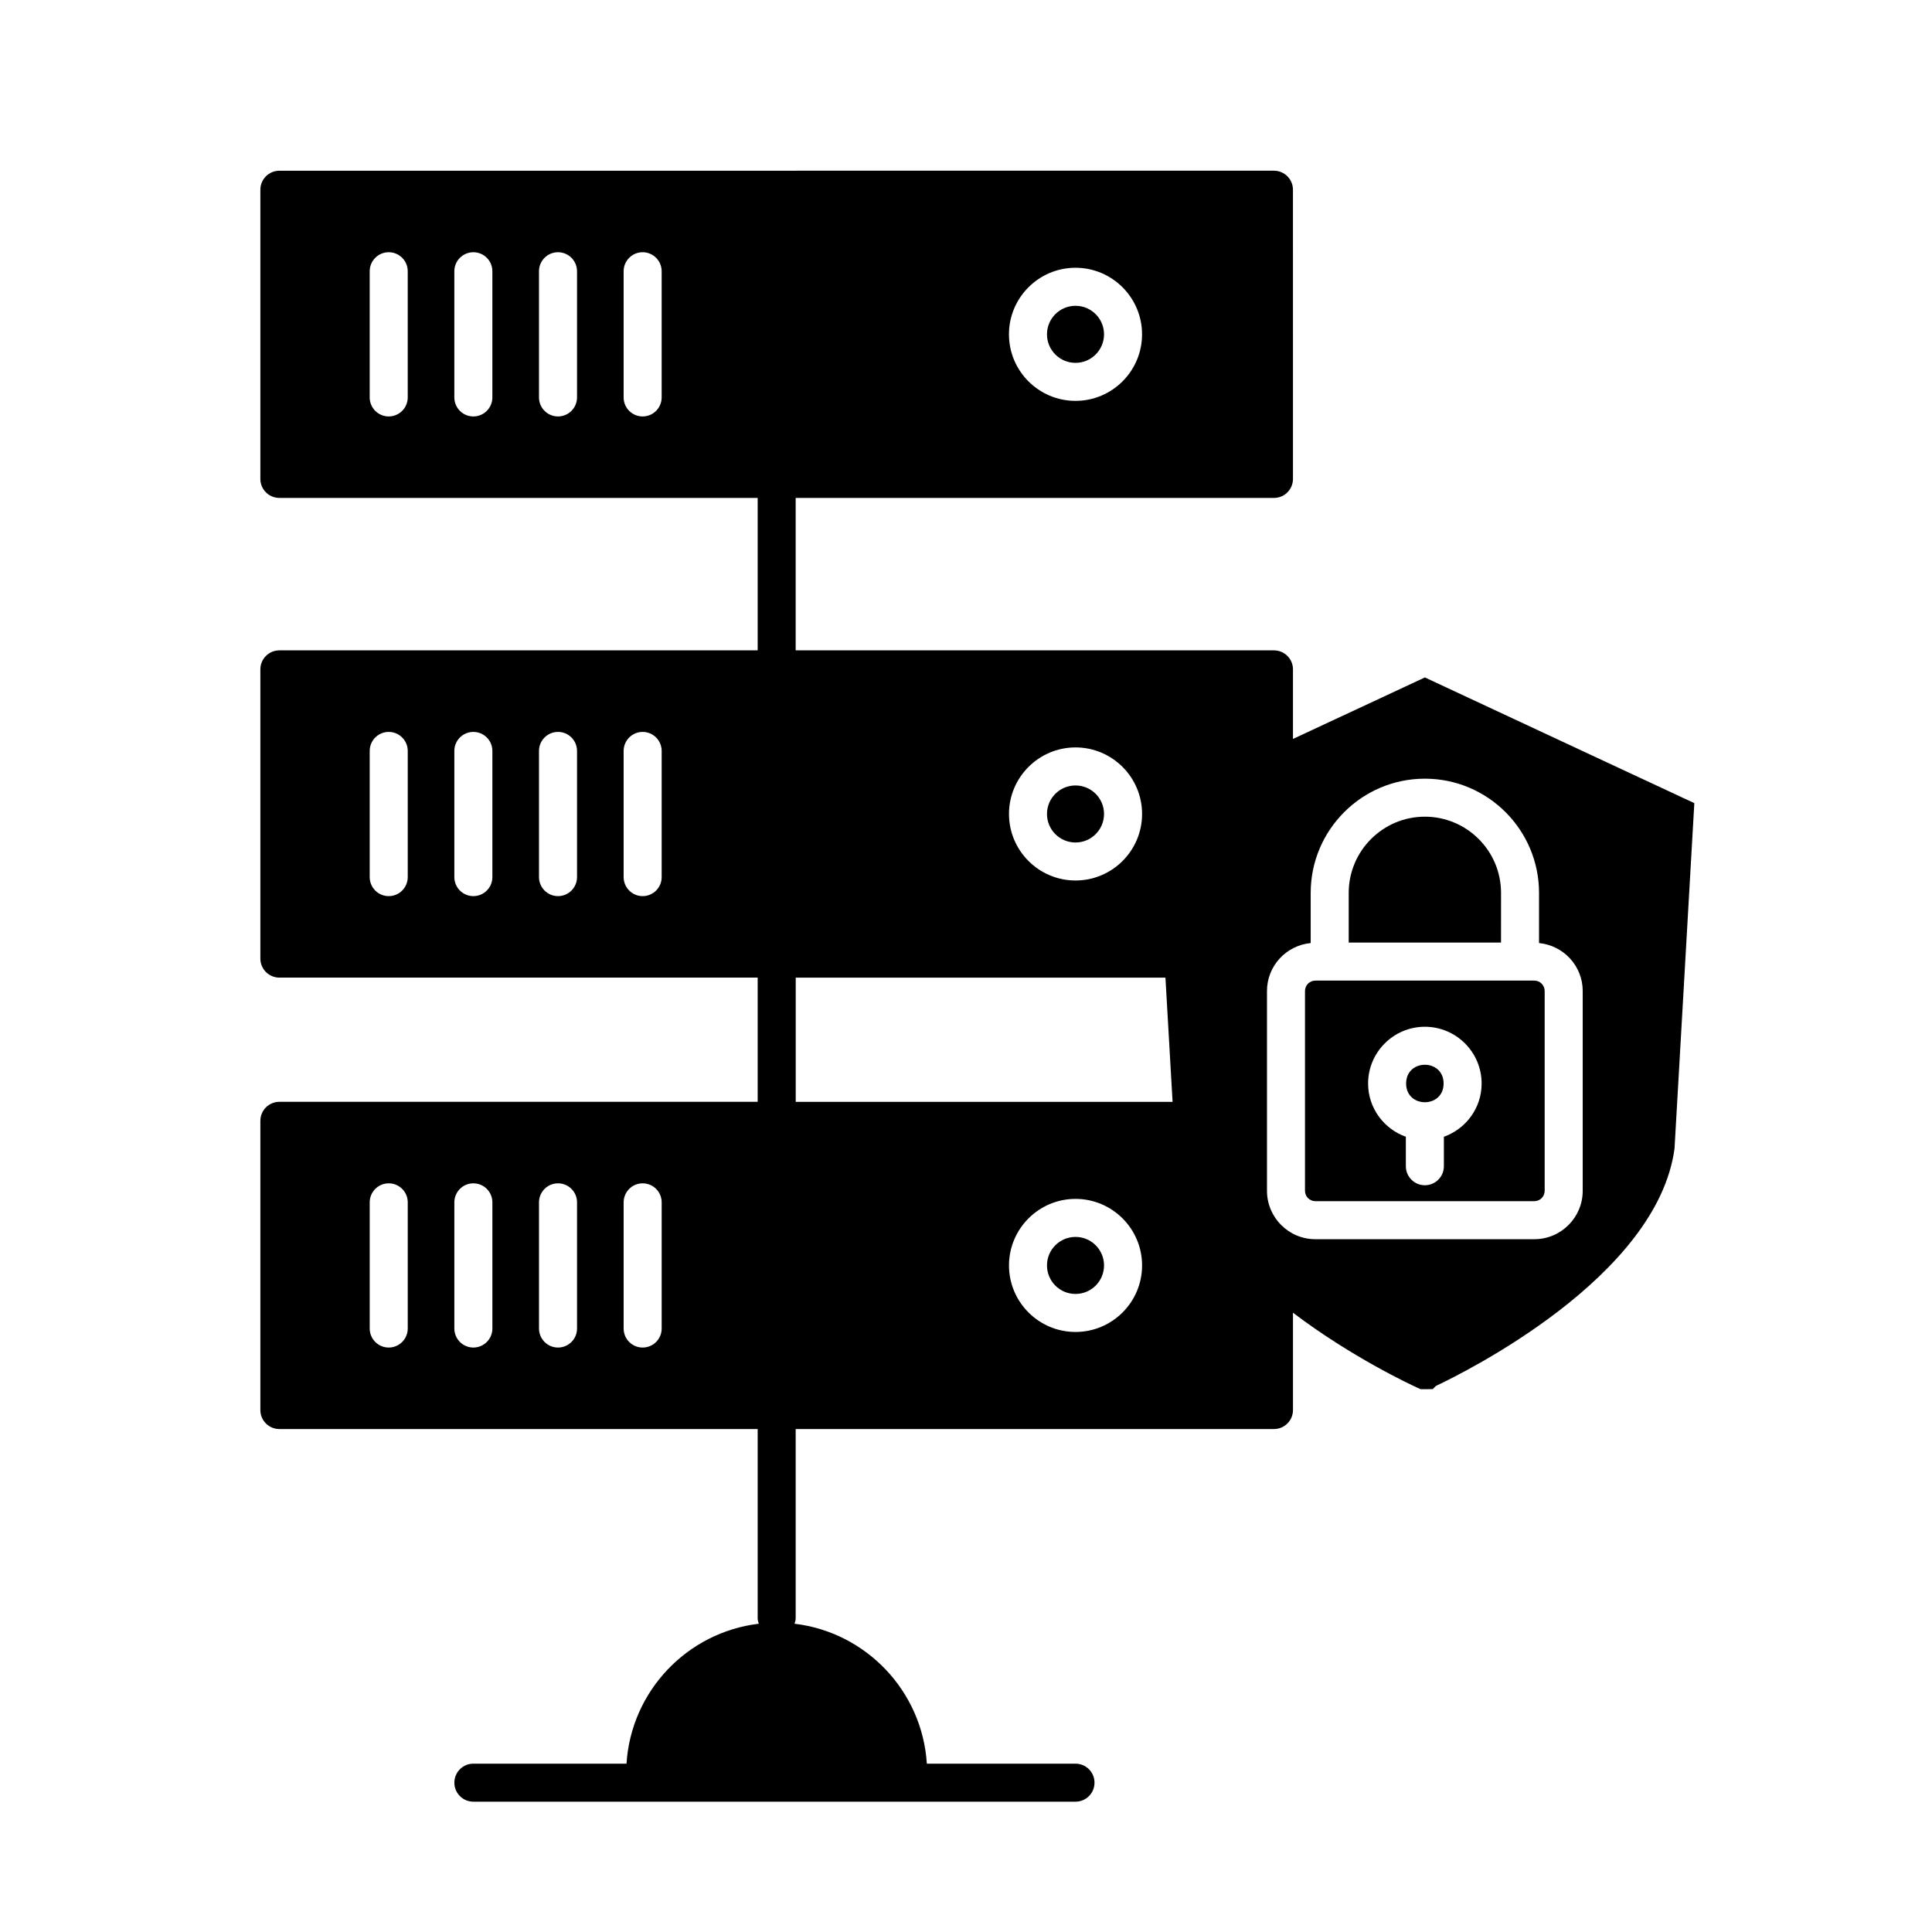
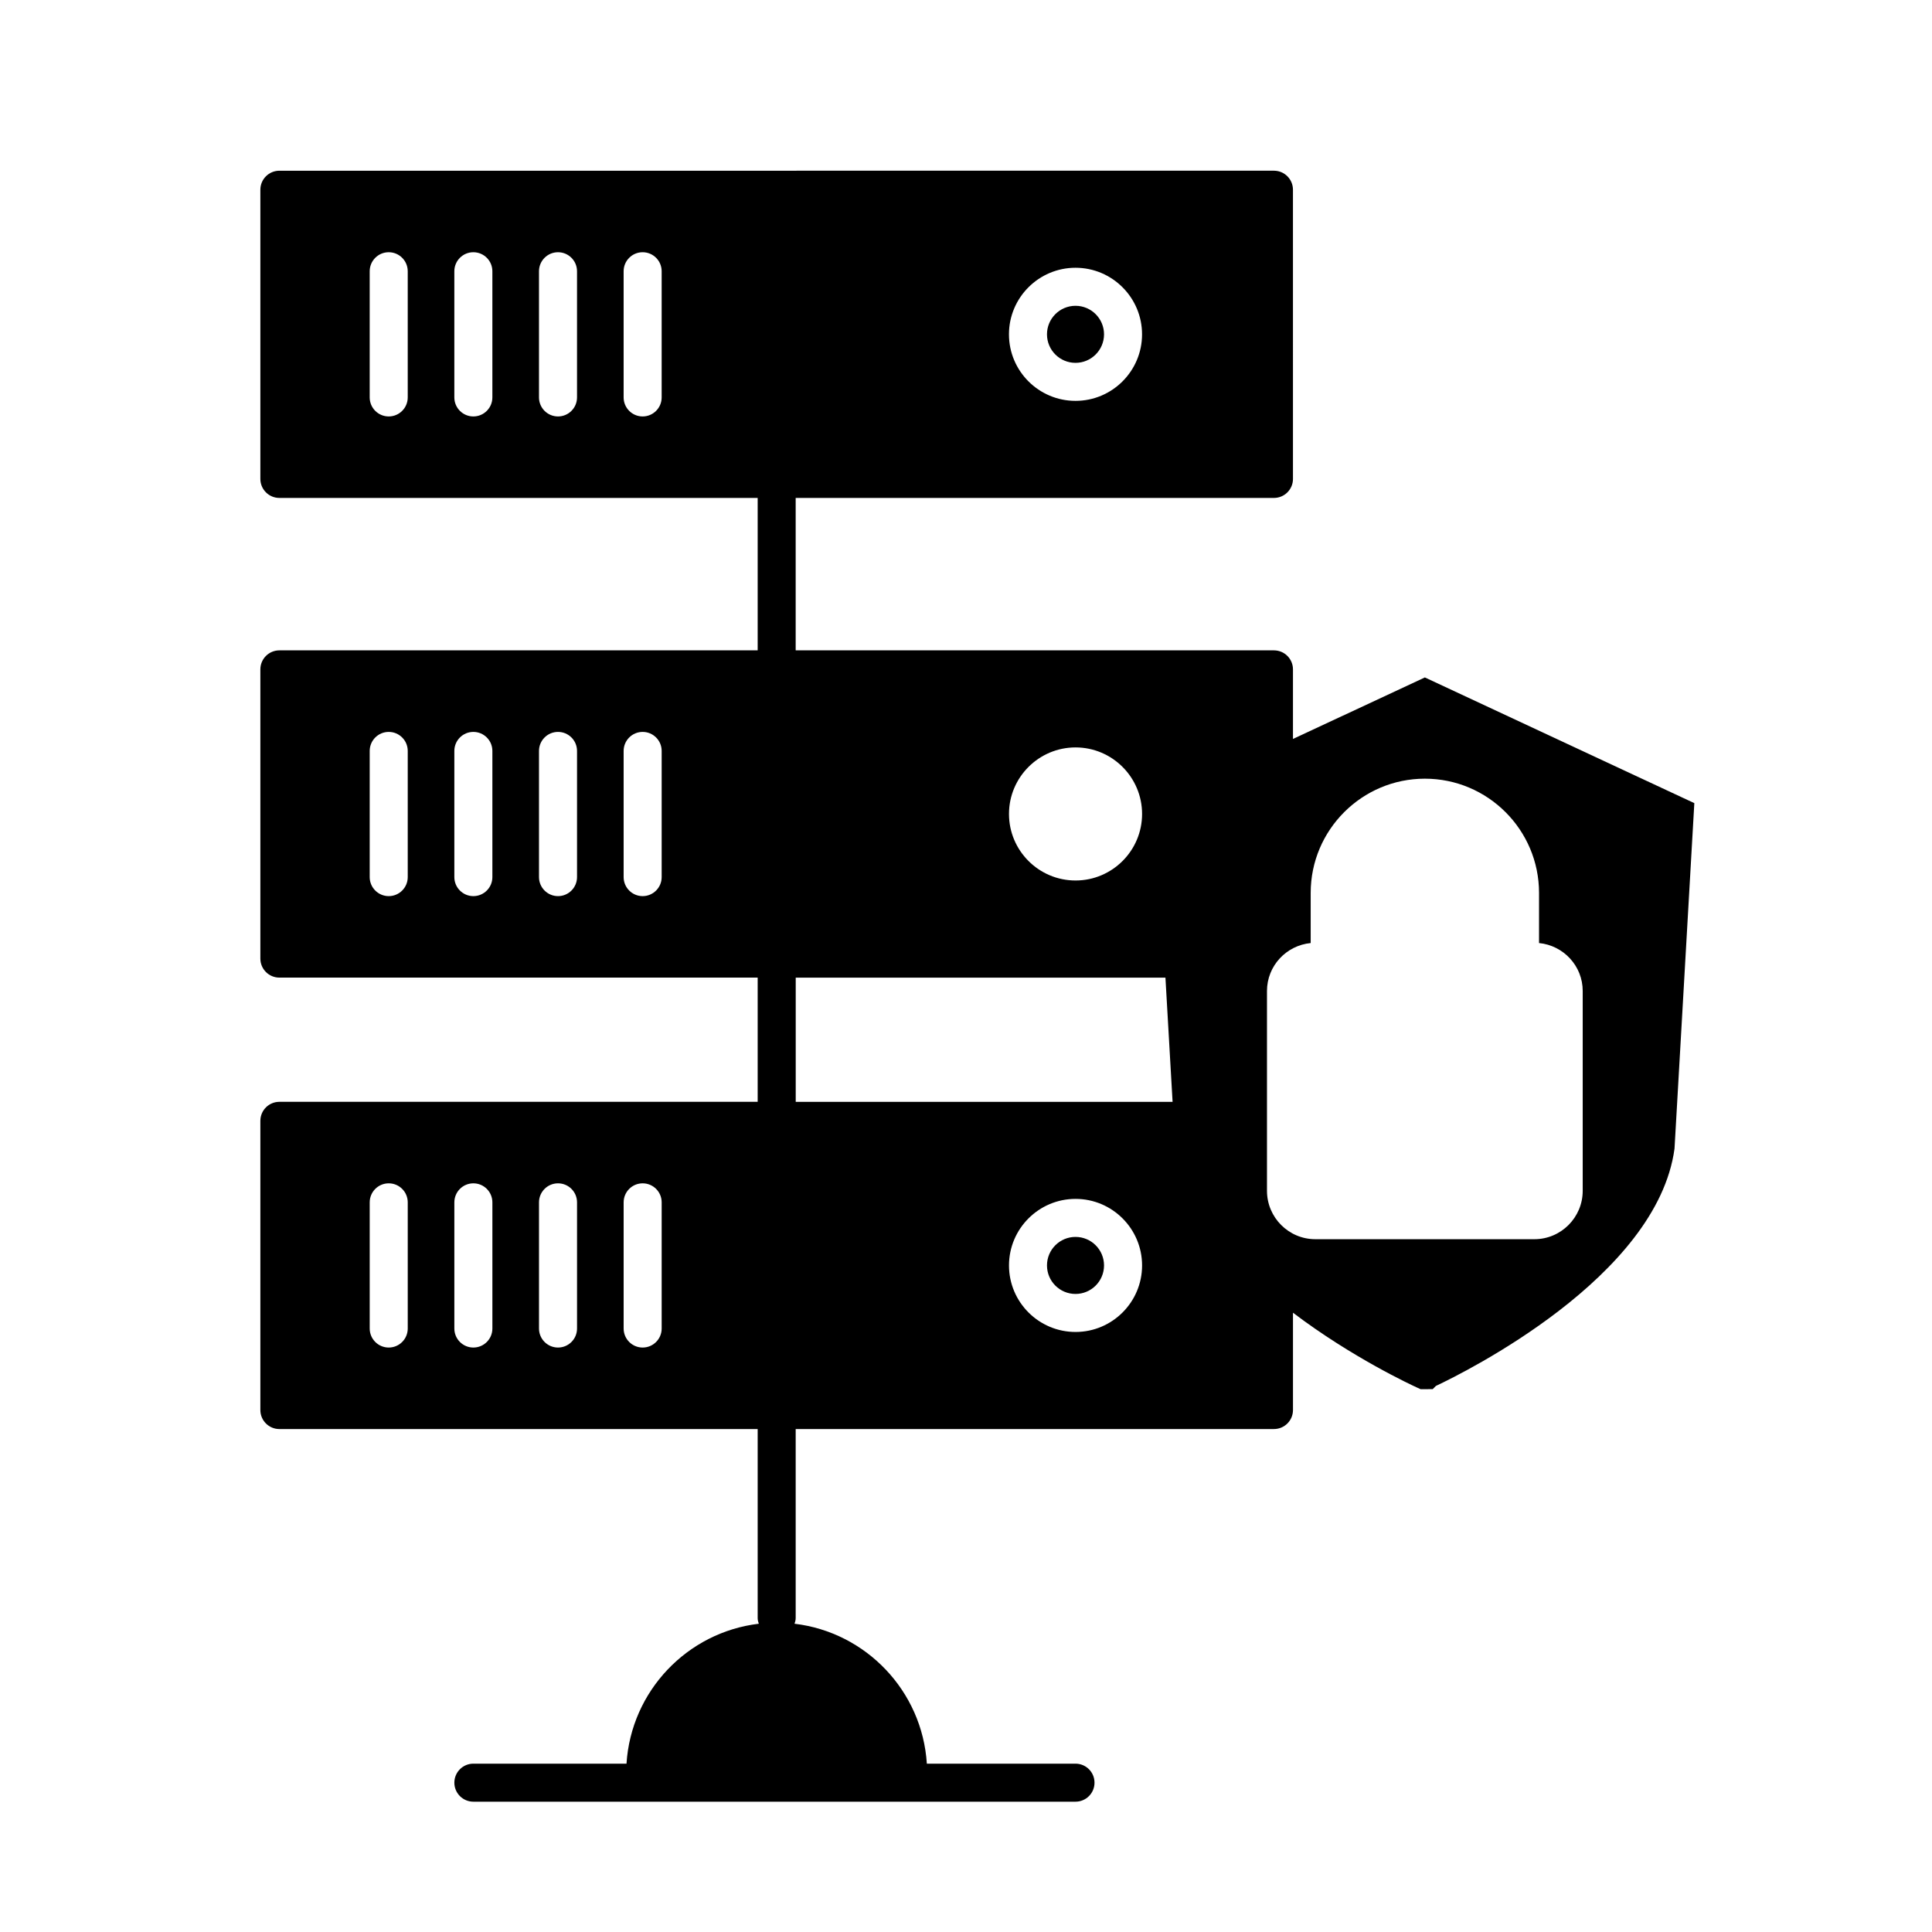
<svg xmlns="http://www.w3.org/2000/svg" fill="#000000" width="800px" height="800px" version="1.1" viewBox="144 144 512 512">
  <g>
-     <path d="m541.79 380.62c0-11.133-9.055-20.191-20.184-20.191-11.129 0-20.184 9.059-20.184 20.191v13.164h40.363z" />
    <path d="m436.58 479.35c0 4.176-3.387 7.559-7.559 7.559-4.176 0-7.559-3.383-7.559-7.559 0-4.172 3.383-7.555 7.559-7.555 4.172 0 7.559 3.383 7.559 7.555" />
-     <path d="m526.57 431.14c0 6.621-9.934 6.621-9.934 0 0-6.625 9.934-6.625 9.934 0" />
-     <path d="m436.58 359.71c0 4.176-3.387 7.559-7.559 7.559-4.176 0-7.559-3.383-7.559-7.559 0-4.172 3.383-7.555 7.559-7.555 4.172 0 7.559 3.383 7.559 7.555" />
    <path d="m521.6 323.53-34.949 16.301v-18.438c0-2.781-2.254-5.039-5.039-5.039h-126.75v-40.395h126.75c2.785 0 5.039-2.258 5.039-5.039l-0.004-76.641c0-2.781-2.254-5.039-5.039-5.039l-263.57 0.004c-2.781 0-5.039 2.258-5.039 5.039v76.637c0 2.781 2.258 5.039 5.039 5.039h126.75v40.395h-126.75c-2.781 0-5.039 2.258-5.039 5.039v76.645c0 2.781 2.258 5.039 5.039 5.039h126.75v32.918h-126.75c-2.781 0-5.039 2.254-5.039 5.039v76.641c0 2.785 2.258 5.039 5.039 5.039h126.75v50.109c0 0.527 0.152 1.012 0.301 1.484-18.957 2.258-33.84 17.828-35.059 37.082h-40.582c-2.781 0-5.039 2.254-5.039 5.039 0 2.785 2.258 5.039 5.039 5.039h159.57c2.785 0 5.039-2.254 5.039-5.039 0-2.785-2.254-5.039-5.039-5.039h-39.395c-1.219-19.25-16.105-34.824-35.059-37.082 0.152-0.48 0.301-0.961 0.301-1.484v-50.109l126.75-0.004c2.785 0 5.039-2.254 5.039-5.039v-25.789c15.68 11.898 31.578 19.246 32.832 19.816l0.992 0.453h1.094l2.117-0.02 0.848-0.848c7.535-3.551 58.617-28.816 63.227-62.875l5.25-91.566zm-92.578-108.57c9.723 0 17.633 7.914 17.633 17.645 0 9.719-7.91 17.629-17.633 17.629-9.73 0-17.637-7.906-17.637-17.629-0.004-9.73 7.906-17.645 17.637-17.645zm-176.97 34.363c0 2.781-2.258 5.039-5.039 5.039s-5.039-2.258-5.039-5.039v-33.441c0-2.781 2.258-5.039 5.039-5.039s5.039 2.258 5.039 5.039zm22.43 0c0 2.781-2.258 5.039-5.039 5.039s-5.039-2.258-5.039-5.039v-33.441c0-2.781 2.258-5.039 5.039-5.039s5.039 2.258 5.039 5.039zm22.434 0c0 2.781-2.258 5.039-5.039 5.039s-5.039-2.258-5.039-5.039v-33.441c0-2.781 2.258-5.039 5.039-5.039s5.039 2.258 5.039 5.039zm22.43 0c0 2.781-2.258 5.039-5.039 5.039s-5.039-2.258-5.039-5.039v-33.441c0-2.781 2.258-5.039 5.039-5.039s5.039 2.258 5.039 5.039zm-67.293 127.12c0 2.781-2.258 5.039-5.039 5.039s-5.039-2.258-5.039-5.039v-33.441c0-2.781 2.258-5.039 5.039-5.039s5.039 2.258 5.039 5.039zm22.43 0c0 2.781-2.258 5.039-5.039 5.039s-5.039-2.258-5.039-5.039v-33.441c0-2.781 2.258-5.039 5.039-5.039s5.039 2.258 5.039 5.039zm22.434 0c0 2.781-2.258 5.039-5.039 5.039s-5.039-2.258-5.039-5.039v-33.441c0-2.781 2.258-5.039 5.039-5.039s5.039 2.258 5.039 5.039zm22.43 0c0 2.781-2.258 5.039-5.039 5.039s-5.039-2.258-5.039-5.039v-33.441c0-2.781 2.258-5.039 5.039-5.039s5.039 2.258 5.039 5.039zm-67.293 119.63c0 2.785-2.258 5.039-5.039 5.039s-5.039-2.254-5.039-5.039v-33.441c0-2.785 2.258-5.039 5.039-5.039s5.039 2.254 5.039 5.039zm22.43 0c0 2.785-2.258 5.039-5.039 5.039s-5.039-2.254-5.039-5.039v-33.441c0-2.785 2.258-5.039 5.039-5.039s5.039 2.254 5.039 5.039zm22.434 0c0 2.785-2.258 5.039-5.039 5.039s-5.039-2.254-5.039-5.039v-33.441c0-2.785 2.258-5.039 5.039-5.039s5.039 2.254 5.039 5.039zm22.43 0c0 2.785-2.258 5.039-5.039 5.039s-5.039-2.254-5.039-5.039v-33.441c0-2.785 2.258-5.039 5.039-5.039s5.039 2.254 5.039 5.039zm109.68-154c9.723 0 17.633 7.914 17.633 17.637 0 9.719-7.91 17.629-17.633 17.629-9.73 0-17.637-7.906-17.637-17.629-0.004-9.719 7.906-17.637 17.637-17.637zm0 154.91c-9.73 0-17.637-7.906-17.637-17.629 0-9.73 7.91-17.637 17.637-17.637 9.723 0 17.633 7.91 17.633 17.637 0 9.727-7.914 17.629-17.633 17.629zm-74.156-60.98v-32.918h97.98l1.891 32.918zm208.56 23.57c0 7.074-5.75 12.828-12.812 12.828h-58.039c-7.07 0-12.82-5.754-12.82-12.828v-52.949c0-6.648 5.098-12.07 11.582-12.707v-13.289c0-16.691 13.574-30.27 30.258-30.27 16.688 0 30.258 13.578 30.258 30.27v13.289c6.481 0.637 11.574 6.055 11.574 12.707z" />
    <path d="m436.58 232.6c0 4.172-3.387 7.559-7.559 7.559-4.176 0-7.559-3.387-7.559-7.559s3.383-7.559 7.559-7.559c4.172 0 7.559 3.387 7.559 7.559" />
-     <path d="m550.62 403.87h-58.039c-1.516 0-2.746 1.234-2.746 2.754v52.949c0 1.516 1.23 2.75 2.746 2.75h58.039c1.512 0 2.734-1.234 2.734-2.75v-52.949c0-1.52-1.223-2.754-2.734-2.754zm-23.977 41.387v7.805c0 2.785-2.254 5.039-5.039 5.039-2.785 0-5.039-2.254-5.039-5.039v-7.805c-5.812-2.086-10.004-7.594-10.004-14.113 0-8.293 6.75-15.043 15.043-15.043 8.293 0 15.043 6.75 15.043 15.043 0.004 6.523-4.191 12.031-10.004 14.113z" />
  </g>
</svg>